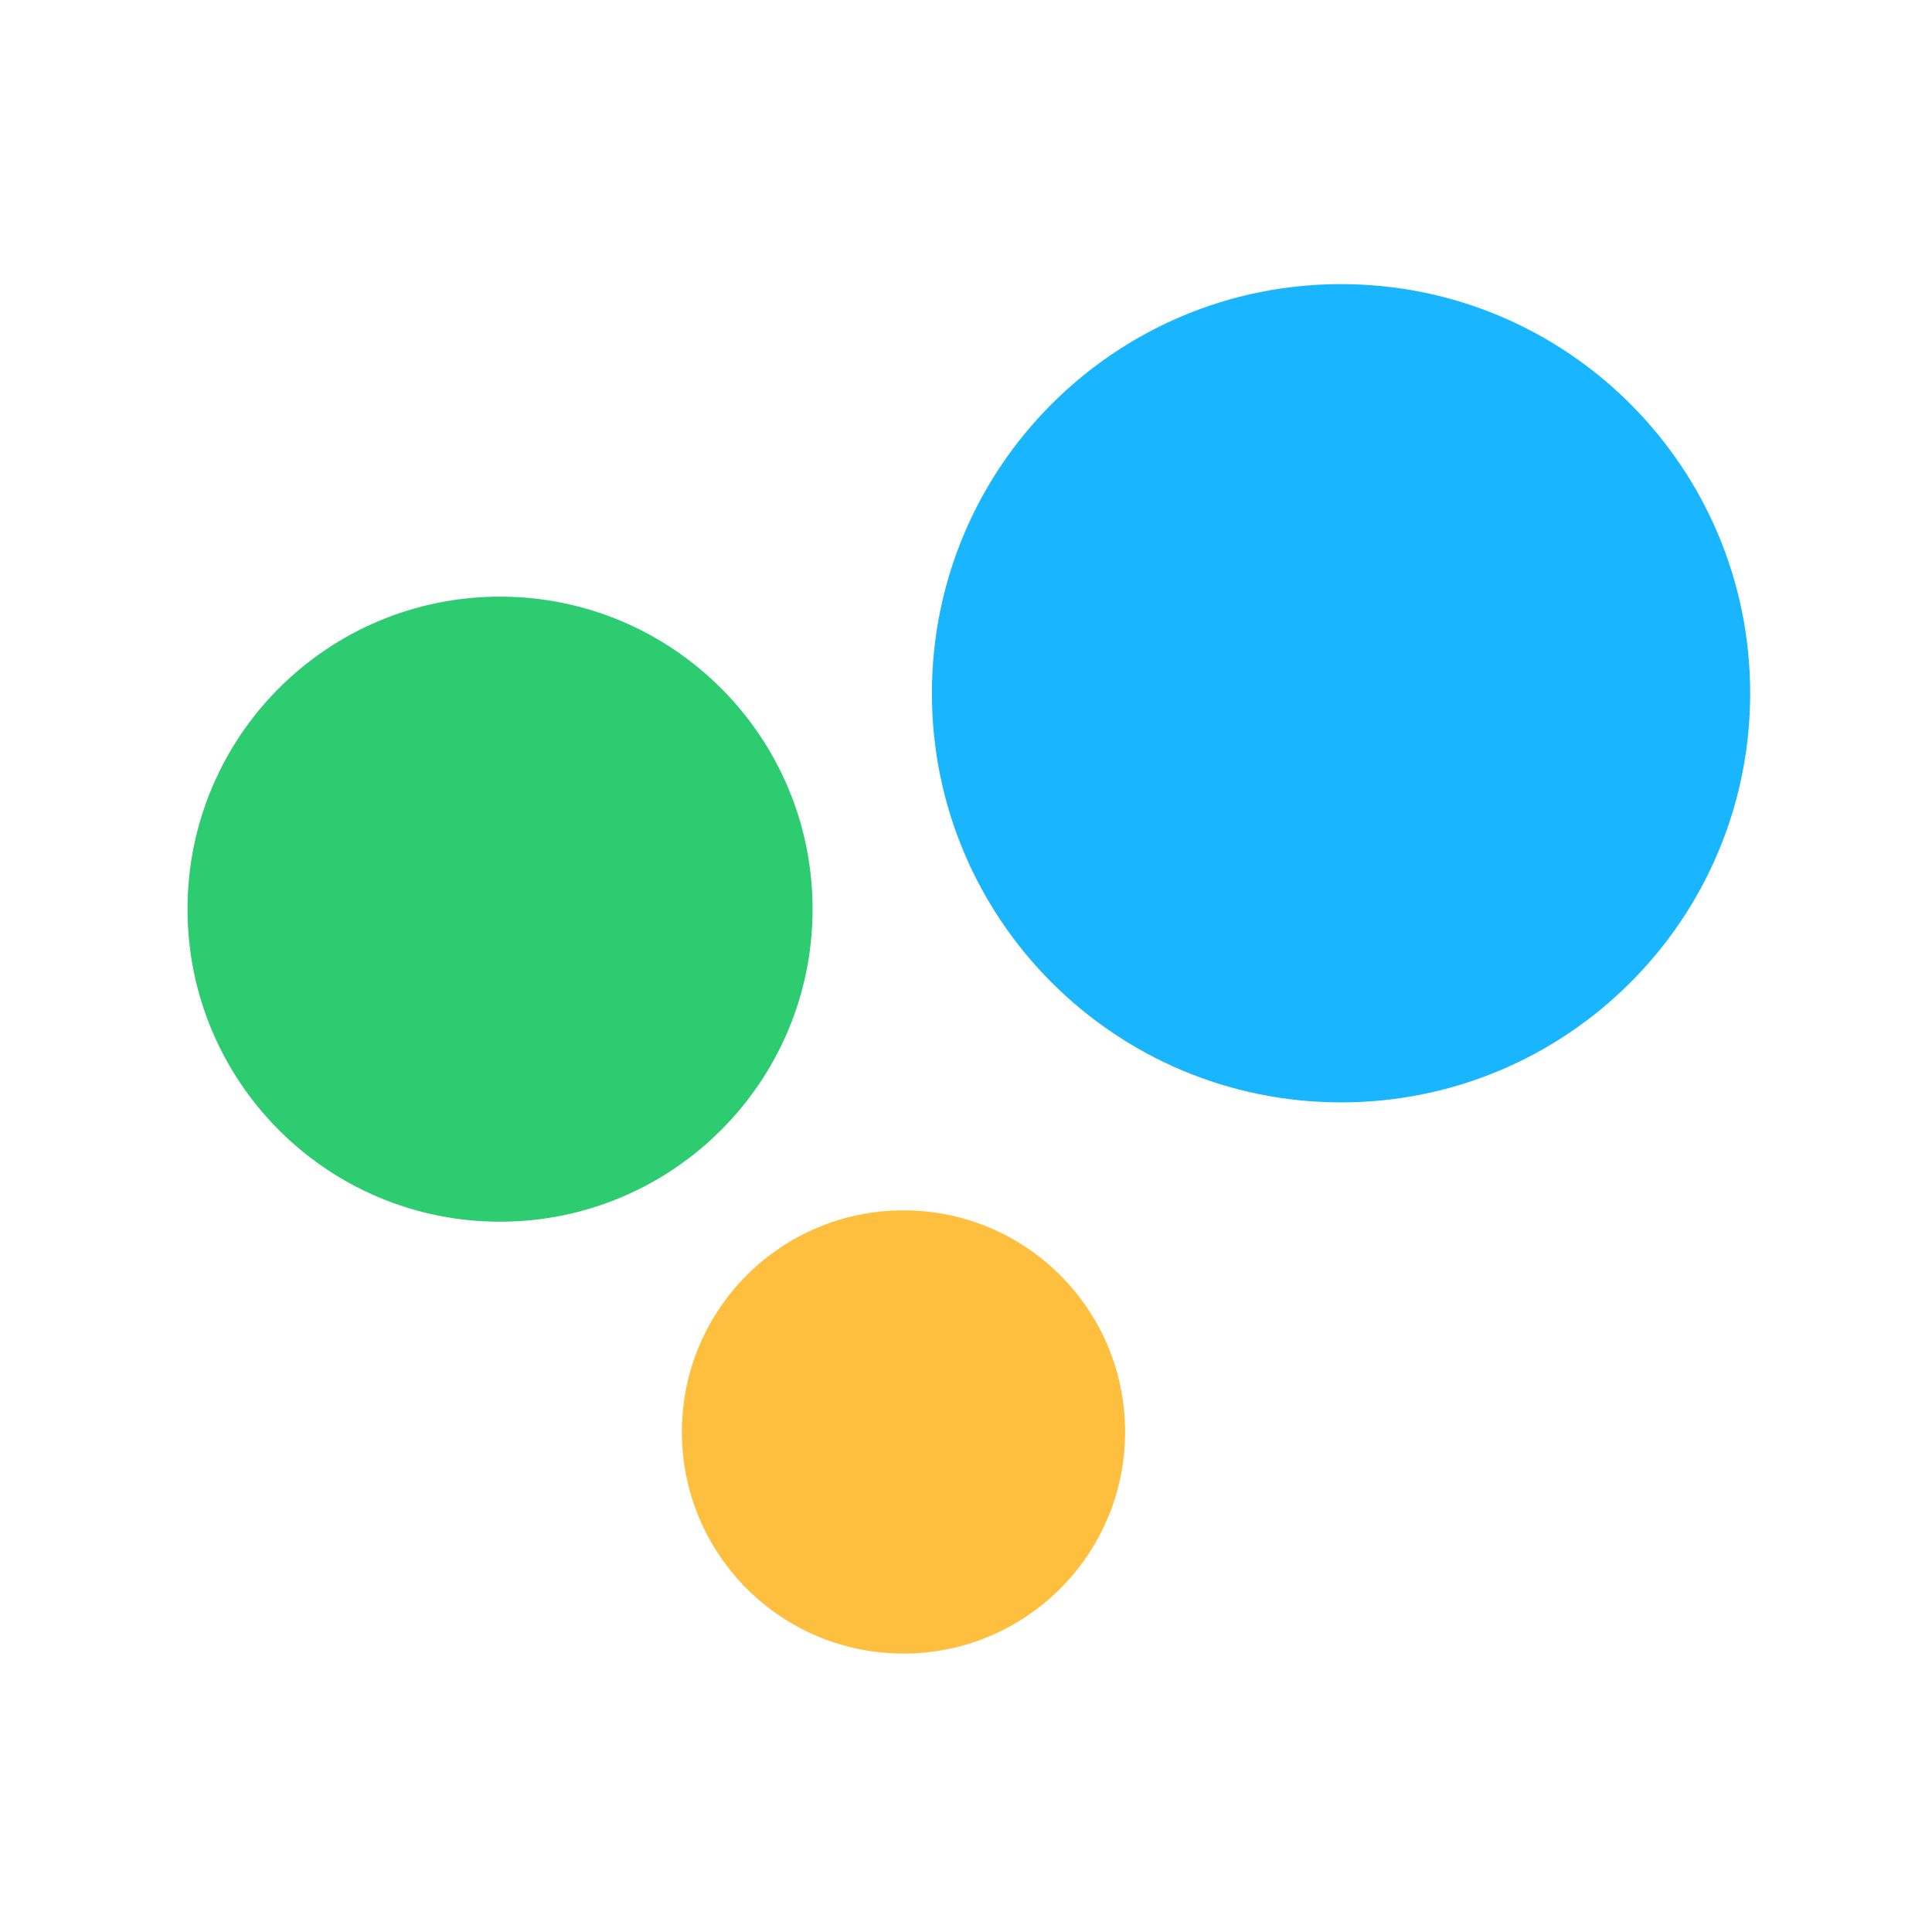
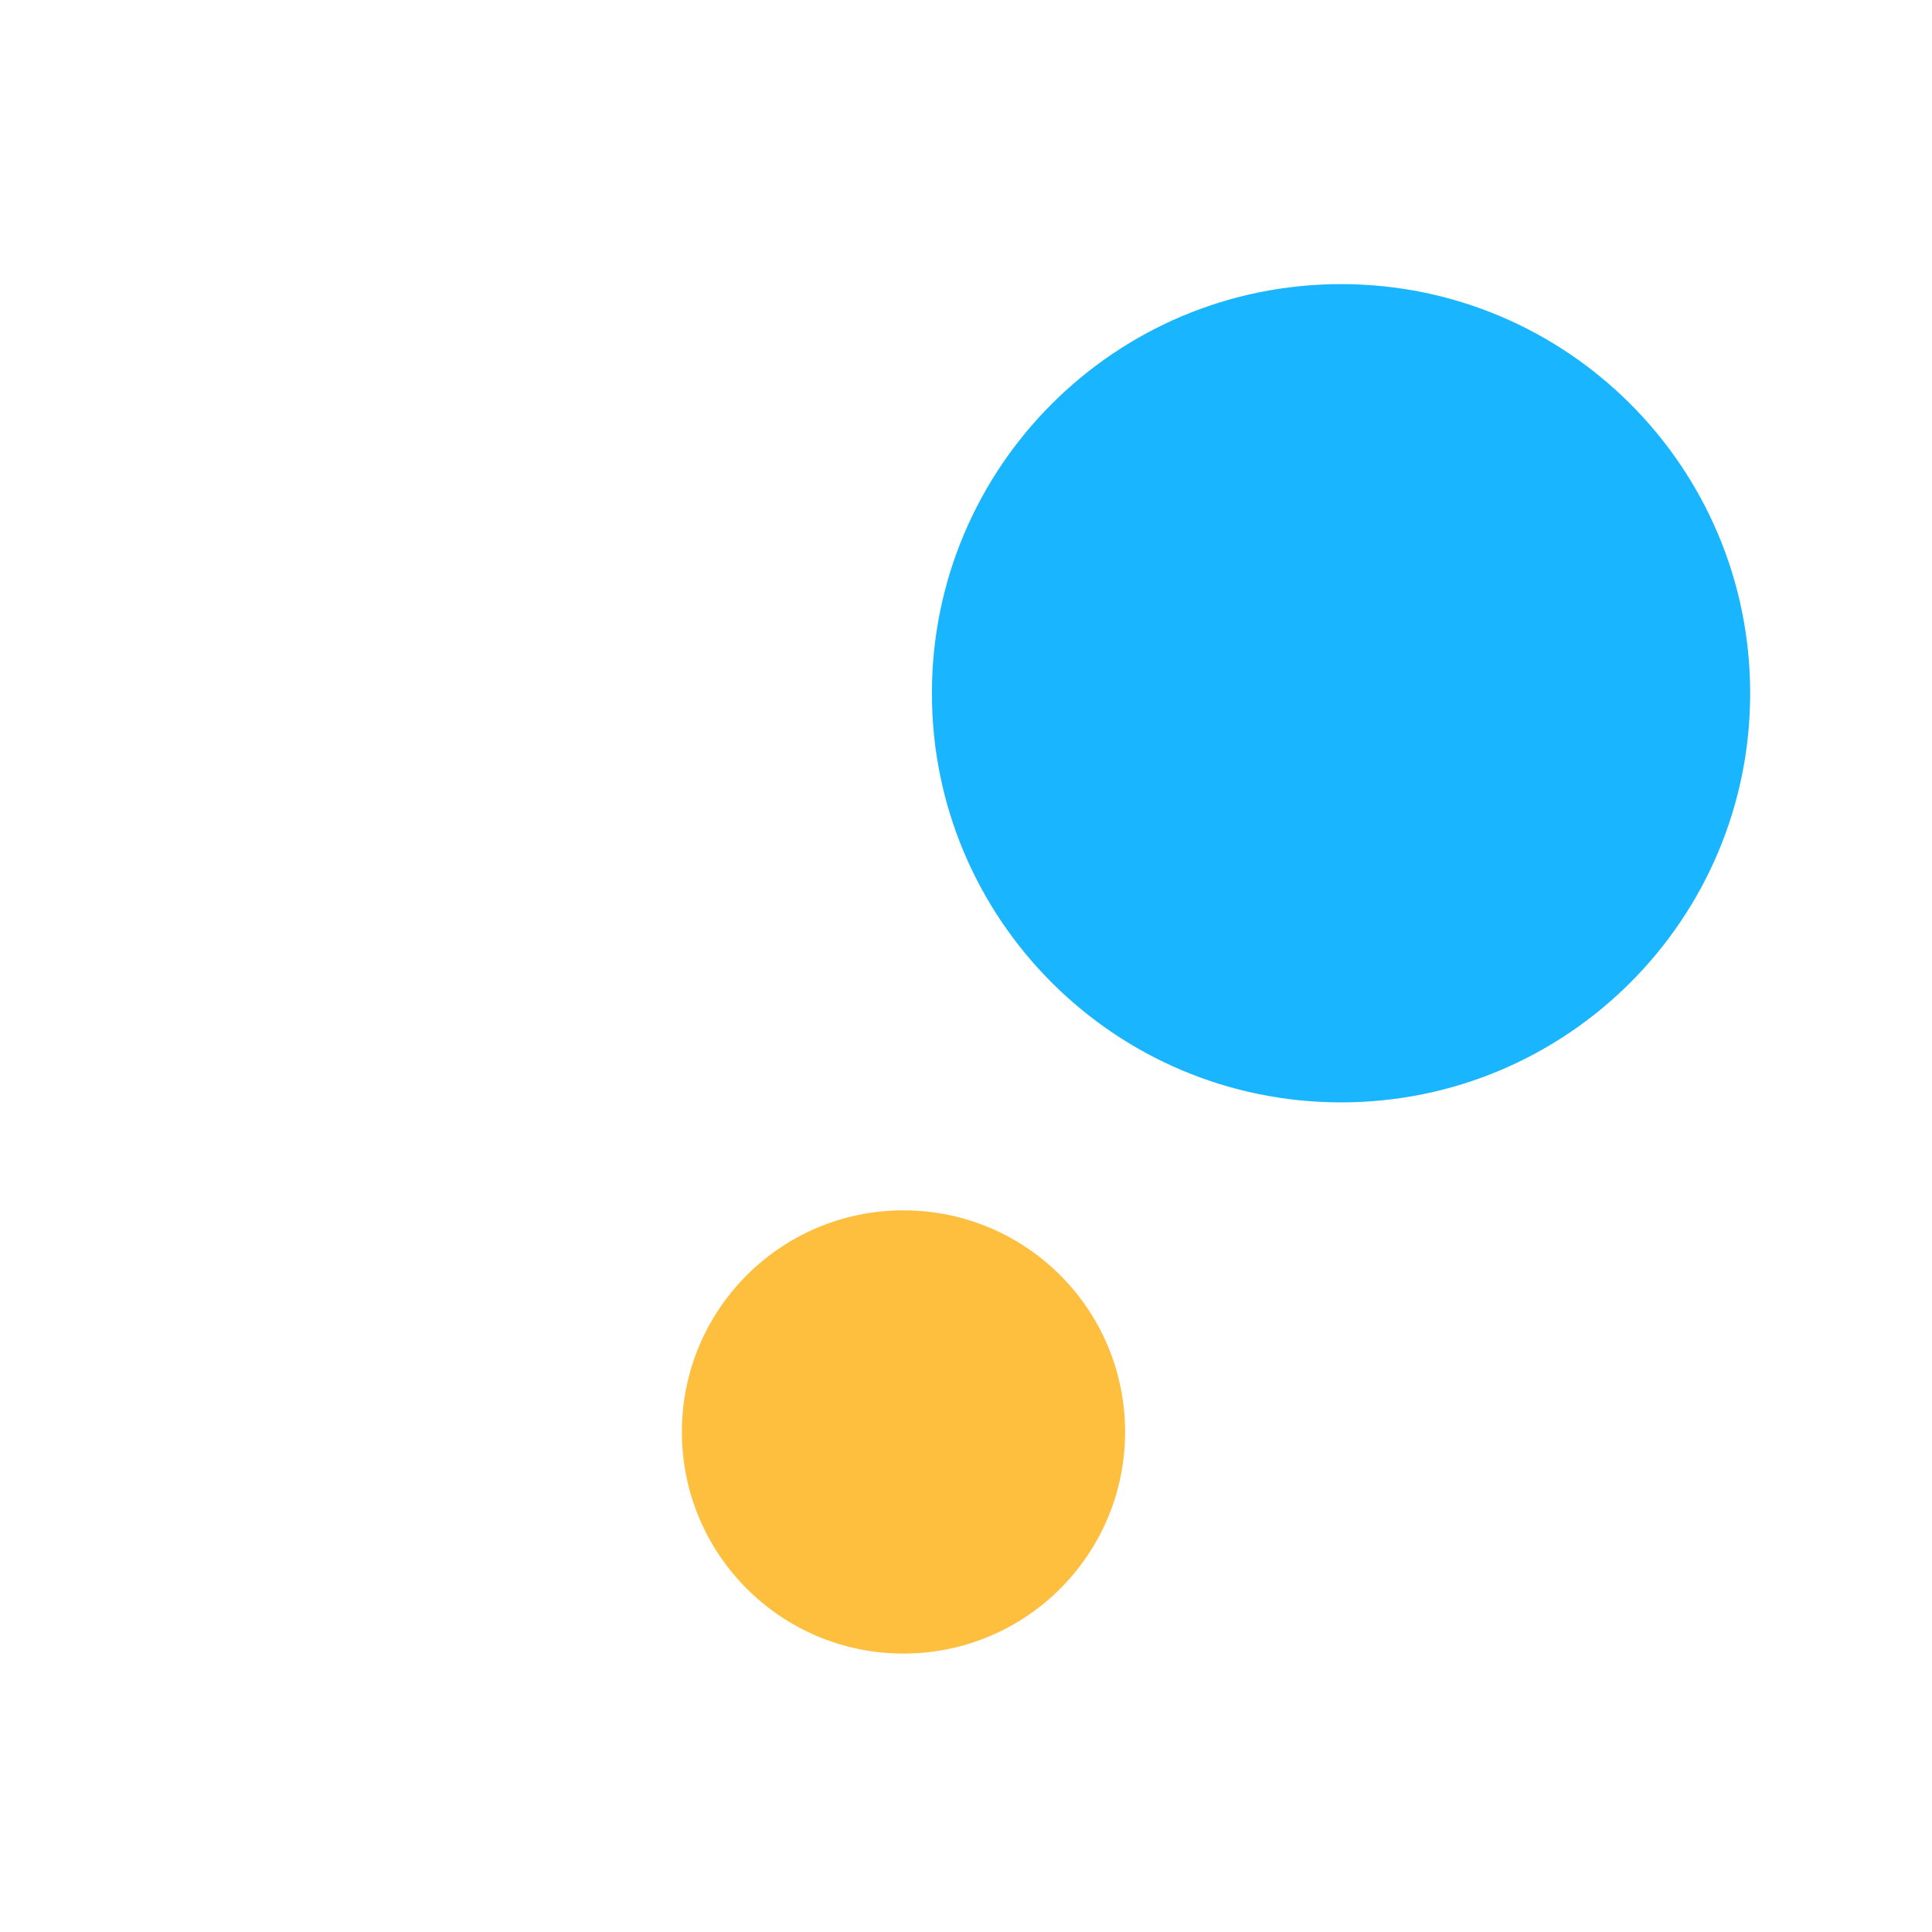
<svg xmlns="http://www.w3.org/2000/svg" width="340" height="340" fill-rule="evenodd">
  <path d="M198 252c0 21.547-17.452 39-38.997 39C137.44 291 120 273.547 120 252c0-21.558 17.44-39 39.003-39C180.548 213 198 230.442 198 252" fill="#ffbf3e" />
  <path d="M308 122.01c0 39.763-32.225 71.99-71.992 71.99C196.225 194 164 161.774 164 122.01 164 82.237 196.225 50 236.008 50 275.775 50 308 82.237 308 122.01" fill="#19b5fe" />
-   <path d="M143 159.992C143 190.38 118.345 215 87.994 215 57.6 215 33 190.38 33 159.992S57.6 105 87.994 105c30.35 0 55.006 24.604 55.006 54.992" fill="#2ecc71" />
</svg>